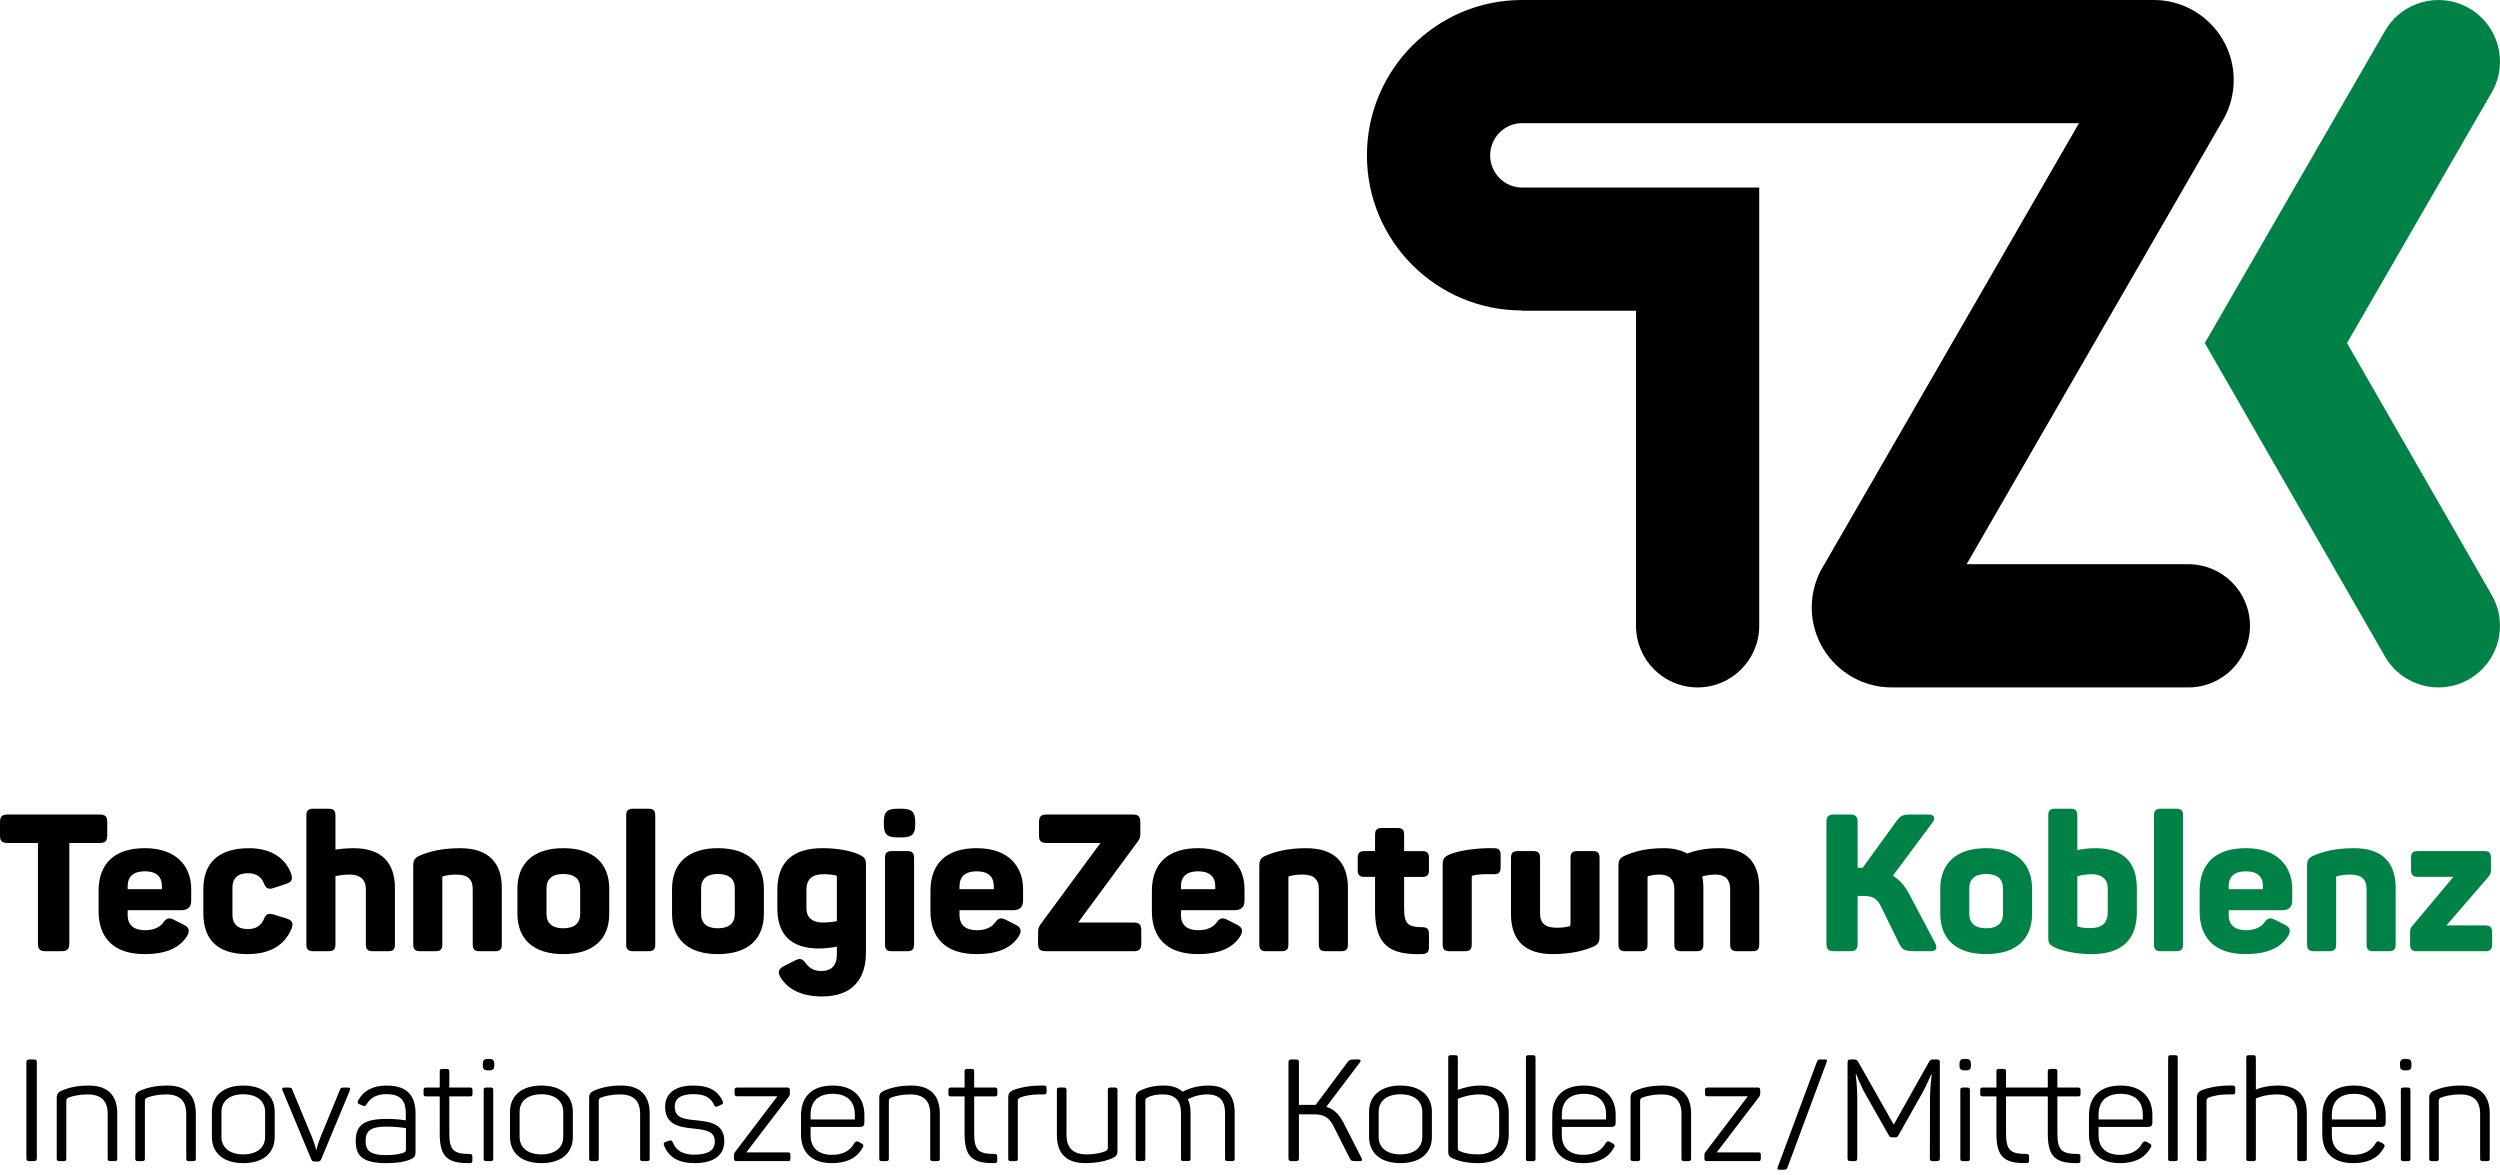
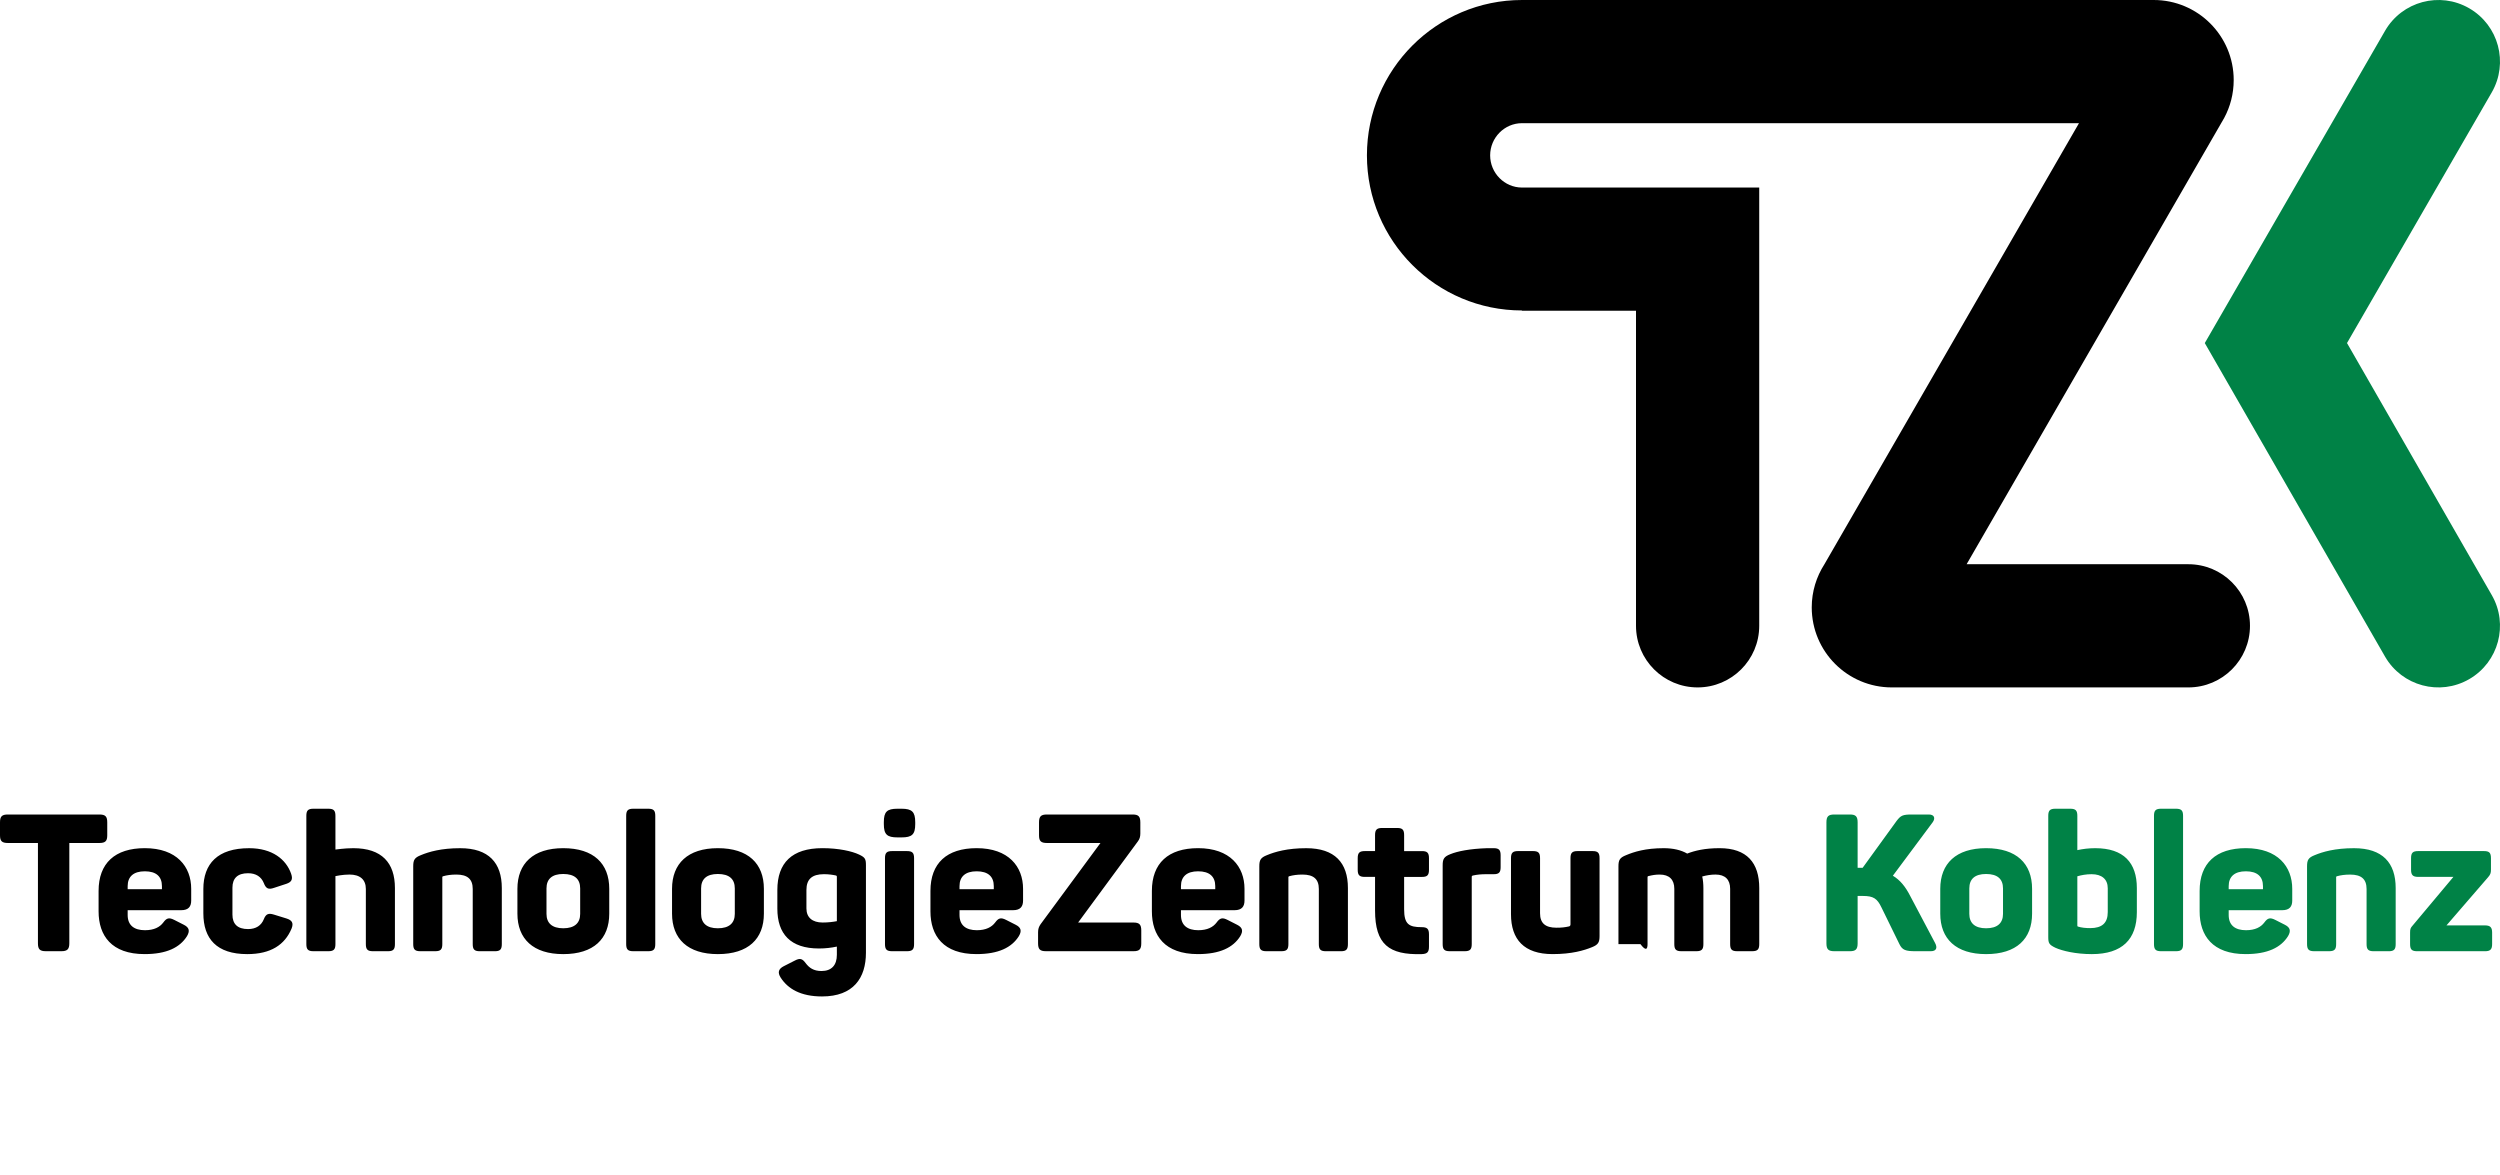
<svg xmlns="http://www.w3.org/2000/svg" width="200" height="94" viewBox="0 0 200 94" fill="none">
  <path d="M195.718 74.032L199.045 70.181C199.231 69.967 199.277 69.844 199.277 69.567V68.656C199.277 68.224 199.138 68.087 198.723 68.087H193.454C193.024 68.087 192.885 68.223 192.885 68.656V69.58C192.885 69.996 193.023 70.151 193.454 70.151H196.273L193.007 74.048C192.839 74.233 192.807 74.326 192.807 74.618V75.528C192.807 75.958 192.946 76.098 193.378 76.098H198.799C199.216 76.098 199.37 75.959 199.37 75.528V74.603C199.37 74.187 199.216 74.032 198.799 74.032H195.718ZM185.181 68.41C184.672 68.611 184.564 68.795 184.564 69.303V75.527C184.564 75.957 184.704 76.097 185.136 76.097H186.321C186.753 76.097 186.892 75.958 186.892 75.527V70.167C186.892 70.136 186.923 70.104 186.938 70.104C187.261 70.012 187.6 69.967 188.017 69.967C188.895 69.967 189.326 70.32 189.326 71.12V75.528C189.326 75.958 189.464 76.098 189.897 76.098H191.098C191.515 76.098 191.654 75.959 191.654 75.528V71.044C191.654 69.026 190.605 67.856 188.326 67.856C186.798 67.854 185.813 68.147 185.181 68.41ZM181.038 70.891V71.137H178.295V70.891C178.295 70.121 178.774 69.704 179.667 69.704C180.575 69.704 181.038 70.12 181.038 70.891ZM175.97 71.275V72.908C175.97 74.849 177.001 76.328 179.651 76.328C181.408 76.328 182.47 75.804 183.041 74.894C183.287 74.479 183.225 74.203 182.795 73.985L182.039 73.601C181.592 73.37 181.408 73.446 181.145 73.802C180.868 74.171 180.406 74.417 179.682 74.417C178.819 74.417 178.295 74.031 178.295 73.201V72.816H182.578C183.179 72.816 183.379 72.507 183.379 72.044V71.105C183.379 69.334 182.223 67.853 179.666 67.853C177.279 67.854 175.97 69.056 175.97 71.275ZM174.645 75.527V65.268C174.645 64.837 174.507 64.698 174.075 64.698H172.888C172.458 64.698 172.319 64.836 172.319 65.268V75.527C172.319 75.957 172.457 76.097 172.888 76.097H174.075C174.506 76.097 174.645 75.958 174.645 75.527ZM168.62 71.06V72.969C168.62 73.833 168.173 74.249 167.219 74.249C166.865 74.249 166.526 74.218 166.233 74.125C166.187 74.109 166.187 74.062 166.187 74.048V70.104C166.495 70.012 166.895 69.936 167.326 69.936C168.145 69.935 168.62 70.337 168.62 71.06ZM165.616 64.698H164.431C164 64.698 163.861 64.836 163.861 65.268V74.958C163.861 75.451 163.923 75.574 164.431 75.82C164.97 76.066 166.049 76.329 167.344 76.329C169.777 76.329 170.948 75.142 170.948 72.969V71.044C170.948 69.025 169.901 67.855 167.62 67.855C167.08 67.855 166.618 67.918 166.187 68.01V65.269C166.187 64.837 166.049 64.698 165.616 64.698ZM160.241 71.075V73.109C160.241 73.847 159.795 74.262 158.886 74.262C157.992 74.262 157.545 73.847 157.545 73.109V71.075C157.545 70.319 157.992 69.92 158.886 69.92C159.795 69.92 160.241 70.319 160.241 71.075ZM155.221 71.106V73.093C155.221 75.111 156.483 76.329 158.886 76.329C161.32 76.329 162.567 75.111 162.567 73.093V71.106C162.567 69.087 161.32 67.854 158.886 67.854C156.483 67.854 155.221 69.087 155.221 71.106ZM154.804 75.435L152.816 71.676C152.43 70.92 152 70.397 151.429 70.058L154.618 65.776C154.849 65.451 154.741 65.16 154.31 65.16H152.954C152.214 65.16 152.059 65.237 151.721 65.683L149.01 69.426H148.855H148.61V65.791C148.61 65.313 148.455 65.16 147.993 65.16H146.746C146.268 65.16 146.114 65.313 146.114 65.791V75.465C146.114 75.943 146.268 76.097 146.746 76.097H147.993C148.456 76.097 148.61 75.943 148.61 75.465V71.676H149.026C149.887 71.676 150.181 71.89 150.52 72.601L151.952 75.527C152.184 76.005 152.446 76.097 153.231 76.097H154.464C154.927 76.097 155.004 75.805 154.804 75.435Z" fill="#008246" />
-   <path d="M134.975 68.287C134.498 68.009 133.867 67.855 133.096 67.855C131.633 67.855 130.724 68.147 130.093 68.411C129.585 68.612 129.476 68.796 129.476 69.303V75.528C129.476 75.958 129.614 76.098 130.047 76.098H131.233C131.664 76.098 131.803 75.959 131.803 75.528V70.182C131.803 70.136 131.819 70.09 131.864 70.09C132.173 70.013 132.435 69.965 132.774 69.965C133.544 69.965 133.945 70.368 133.945 71.106V75.527C133.945 75.957 134.083 76.097 134.515 76.097H135.701C136.132 76.097 136.271 75.958 136.271 75.527V71.06C136.271 70.719 136.241 70.398 136.178 70.12C136.502 70.027 136.871 69.964 137.242 69.964C138.011 69.964 138.412 70.367 138.412 71.105V75.526C138.412 75.956 138.551 76.096 138.967 76.096H140.17C140.601 76.096 140.74 75.957 140.74 75.526V71.043C140.74 69.024 139.753 67.854 137.566 67.854C136.377 67.854 135.576 68.055 134.975 68.287ZM127.411 68.087H126.209C125.778 68.087 125.639 68.226 125.639 68.656V73.94C125.639 74.033 125.609 74.079 125.532 74.111C125.193 74.187 124.931 74.217 124.515 74.217C123.636 74.217 123.204 73.863 123.204 73.062V68.655C123.204 68.226 123.066 68.086 122.635 68.086H121.449C121.019 68.086 120.879 68.225 120.879 68.655V73.138C120.879 75.156 121.927 76.328 124.206 76.328C125.747 76.328 126.718 76.036 127.364 75.773C127.857 75.573 127.964 75.386 127.964 74.88V68.655C127.965 68.226 127.827 68.087 127.411 68.087ZM118.986 67.854C117.568 67.901 116.598 68.101 116.028 68.333C115.52 68.533 115.413 68.719 115.413 69.225V75.527C115.413 75.957 115.551 76.097 115.984 76.097H117.169C117.6 76.097 117.739 75.958 117.739 75.527V70.151C117.739 70.104 117.755 70.058 117.832 70.042C118.171 69.965 118.495 69.936 118.91 69.936H119.495C119.912 69.936 120.05 69.796 120.05 69.381V68.425C120.05 67.995 119.912 67.855 119.495 67.855H118.986V67.854ZM111.776 66.238H110.575C110.144 66.238 110.004 66.378 110.004 66.808V68.087H109.187C108.756 68.087 108.617 68.227 108.617 68.657V69.581C108.617 70.013 108.755 70.152 109.187 70.152H110.004V72.832C110.004 75.544 111.112 76.405 113.731 76.329C114.179 76.313 114.318 76.176 114.318 75.728V74.758C114.318 74.311 114.179 74.173 113.731 74.173C112.715 74.173 112.33 73.941 112.33 72.74V70.153H113.762C114.179 70.153 114.318 70.015 114.318 69.582V68.658C114.318 68.228 114.179 68.088 113.762 68.088H112.33V66.809C112.331 66.378 112.192 66.238 111.776 66.238ZM101.362 68.41C100.854 68.611 100.745 68.795 100.745 69.303V75.527C100.745 75.957 100.884 76.097 101.315 76.097H102.502C102.933 76.097 103.072 75.958 103.072 75.527V70.167C103.072 70.136 103.102 70.104 103.118 70.104C103.442 70.012 103.78 69.965 104.197 69.965C105.075 69.965 105.507 70.319 105.507 71.12V75.528C105.507 75.958 105.645 76.098 106.077 76.098H107.279C107.695 76.098 107.833 75.959 107.833 75.528V71.044C107.833 69.026 106.786 67.856 104.504 67.856C102.98 67.854 101.995 68.147 101.362 68.41ZM97.22 70.891V71.137H94.477V70.891C94.477 70.121 94.954 69.704 95.847 69.704C96.756 69.704 97.22 70.12 97.22 70.891ZM92.151 71.275V72.908C92.151 74.849 93.183 76.328 95.833 76.328C97.589 76.328 98.652 75.804 99.221 74.894C99.467 74.479 99.407 74.203 98.975 73.985L98.221 73.601C97.774 73.37 97.589 73.446 97.327 73.802C97.049 74.171 96.588 74.417 95.862 74.417C95.001 74.417 94.477 74.031 94.477 73.201V72.816H98.759C99.36 72.816 99.56 72.507 99.56 72.044V71.105C99.56 69.334 98.405 67.853 95.847 67.853C93.461 67.854 92.151 69.056 92.151 71.275ZM90.609 65.16H83.754C83.277 65.16 83.122 65.313 83.122 65.791V66.823C83.122 67.286 83.276 67.439 83.754 67.439H88.037L83.246 73.939C83.107 74.14 83.046 74.325 83.046 74.571V75.464C83.046 75.942 83.199 76.096 83.677 76.096H90.686C91.148 76.096 91.302 75.942 91.302 75.464V74.434C91.302 73.971 91.148 73.803 90.686 73.803H86.25L91.026 67.316C91.165 67.131 91.227 66.947 91.227 66.684V65.791C91.226 65.313 91.072 65.16 90.609 65.16ZM79.503 70.891V71.137H76.761V70.891C76.761 70.121 77.238 69.704 78.132 69.704C79.041 69.704 79.503 70.12 79.503 70.891ZM74.436 71.275V72.908C74.436 74.849 75.468 76.328 78.117 76.328C79.874 76.328 80.936 75.804 81.507 74.894C81.753 74.479 81.692 74.203 81.261 73.985L80.505 73.601C80.059 73.37 79.874 73.446 79.612 73.802C79.334 74.171 78.872 74.417 78.148 74.417C77.286 74.417 76.761 74.031 76.761 73.201V72.816H81.044C81.645 72.816 81.845 72.507 81.845 72.044V71.105C81.845 69.334 80.69 67.853 78.132 67.853C75.744 67.854 74.436 69.056 74.436 71.275ZM72.556 68.087H71.37C70.938 68.087 70.799 68.226 70.799 68.656V75.527C70.799 75.957 70.937 76.097 71.37 76.097H72.556C72.987 76.097 73.126 75.958 73.126 75.527V68.656C73.125 68.226 72.987 68.087 72.556 68.087ZM72.124 64.698H71.801C70.954 64.698 70.707 64.944 70.707 65.776V65.929C70.707 66.762 70.97 66.992 71.801 66.992H72.124C72.956 66.992 73.218 66.761 73.218 65.929V65.776C73.218 64.945 72.956 64.698 72.124 64.698ZM66.887 70.042C66.934 70.059 66.949 70.09 66.949 70.136V73.693C66.64 73.754 66.24 73.802 65.809 73.802C64.993 73.802 64.514 73.402 64.514 72.677V71.198C64.514 70.336 64.962 69.935 65.916 69.935C66.287 69.935 66.61 69.981 66.887 70.042ZM62.188 71.198V72.691C62.188 74.712 63.236 75.879 65.517 75.879C66.04 75.879 66.518 75.82 66.949 75.727V76.388C66.949 77.221 66.518 77.682 65.717 77.682C65.086 77.682 64.731 77.421 64.454 77.052C64.192 76.697 64.007 76.62 63.576 76.851L62.698 77.297C62.282 77.512 62.189 77.79 62.452 78.206C63.037 79.116 64.069 79.716 65.763 79.716C68.274 79.716 69.275 78.237 69.275 76.219V69.224C69.275 68.718 69.213 68.594 68.72 68.362C68.166 68.1 67.103 67.853 65.793 67.853C63.359 67.854 62.188 69.025 62.188 71.198ZM58.784 71.075V73.109C58.784 73.847 58.337 74.262 57.428 74.262C56.534 74.262 56.088 73.847 56.088 73.109V71.075C56.088 70.319 56.535 69.919 57.428 69.919C58.337 69.919 58.784 70.319 58.784 71.075ZM53.763 71.106V73.093C53.763 75.111 55.026 76.329 57.428 76.329C59.862 76.329 61.111 75.111 61.111 73.093V71.106C61.111 69.087 59.862 67.854 57.428 67.854C55.025 67.854 53.763 69.087 53.763 71.106ZM52.421 75.527V65.268C52.421 64.837 52.283 64.698 51.851 64.698H50.665C50.234 64.698 50.095 64.836 50.095 65.268V75.527C50.095 75.957 50.234 76.097 50.665 76.097H51.851C52.283 76.097 52.421 75.958 52.421 75.527ZM46.414 71.075V73.109C46.414 73.847 45.967 74.262 45.058 74.262C44.165 74.262 43.719 73.847 43.719 73.109V71.075C43.719 70.319 44.165 69.919 45.058 69.919C45.967 69.919 46.414 70.319 46.414 71.075ZM41.393 71.106V73.093C41.393 75.111 42.655 76.329 45.058 76.329C47.492 76.329 48.74 75.111 48.74 73.093V71.106C48.74 69.087 47.492 67.854 45.058 67.854C42.654 67.854 41.393 69.087 41.393 71.106ZM33.674 68.41C33.165 68.611 33.058 68.795 33.058 69.303V75.527C33.058 75.957 33.196 76.097 33.629 76.097H34.815C35.245 76.097 35.385 75.958 35.385 75.527V70.167C35.385 70.136 35.416 70.104 35.431 70.104C35.754 70.012 36.094 69.965 36.51 69.965C37.388 69.965 37.818 70.319 37.818 71.12V75.528C37.818 75.958 37.957 76.098 38.388 76.098H39.59C40.005 76.098 40.145 75.959 40.145 75.528V71.044C40.145 69.026 39.097 67.856 36.817 67.856C35.292 67.854 34.306 68.147 33.674 68.41ZM26.265 64.698H25.078C24.647 64.698 24.508 64.836 24.508 65.268V75.527C24.508 75.957 24.647 76.097 25.078 76.097H26.265C26.695 76.097 26.835 75.958 26.835 75.527V70.089C26.85 70.089 27.389 69.964 27.958 69.964C28.805 69.964 29.268 70.367 29.268 71.12V75.527C29.268 75.957 29.406 76.097 29.837 76.097H31.039C31.455 76.097 31.594 75.958 31.594 75.527V71.044C31.594 69.025 30.546 67.855 28.267 67.855C27.543 67.855 26.88 67.964 26.835 67.964V65.268C26.836 64.837 26.696 64.698 26.265 64.698ZM16.268 71.12V73.063C16.268 75.095 17.33 76.329 19.78 76.329C21.675 76.329 22.784 75.574 23.322 74.294C23.508 73.833 23.354 73.617 22.922 73.479L21.921 73.17C21.474 73.032 21.274 73.11 21.105 73.539C20.904 74.033 20.489 74.326 19.842 74.326C19.01 74.326 18.595 73.926 18.595 73.17V71.014C18.595 70.259 19.01 69.858 19.842 69.858C20.489 69.858 20.904 70.151 21.105 70.645C21.274 71.089 21.474 71.184 21.921 71.029L22.907 70.706C23.322 70.567 23.446 70.352 23.292 69.906C22.891 68.749 21.782 67.856 19.934 67.856C17.408 67.854 16.268 69.103 16.268 71.12ZM12.955 70.891V71.137H10.213V70.891C10.213 70.121 10.691 69.704 11.585 69.704C12.494 69.704 12.955 70.12 12.955 70.891ZM7.887 71.275V72.908C7.887 74.849 8.919 76.328 11.569 76.328C13.324 76.328 14.388 75.804 14.958 74.894C15.204 74.479 15.143 74.203 14.712 73.985L13.956 73.601C13.509 73.37 13.324 73.446 13.062 73.802C12.785 74.171 12.322 74.417 11.599 74.417C10.737 74.417 10.213 74.031 10.213 73.201V72.816H14.495C15.096 72.816 15.296 72.507 15.296 72.044V71.105C15.296 69.334 14.141 67.853 11.583 67.853C9.196 67.854 7.887 69.056 7.887 71.275ZM7.949 65.16H0.632C0.154 65.16 0 65.313 0 65.791V66.823C0 67.286 0.154 67.439 0.632 67.439H3.035V75.464C3.035 75.942 3.189 76.096 3.667 76.096H4.914C5.377 76.096 5.546 75.942 5.546 75.464V67.439H7.949C8.427 67.439 8.58 67.285 8.58 66.823V65.791C8.58 65.313 8.427 65.16 7.949 65.16Z" fill="black" />
+   <path d="M134.975 68.287C134.498 68.009 133.867 67.855 133.096 67.855C131.633 67.855 130.724 68.147 130.093 68.411C129.585 68.612 129.476 68.796 129.476 69.303V75.528H131.233C131.664 76.098 131.803 75.959 131.803 75.528V70.182C131.803 70.136 131.819 70.09 131.864 70.09C132.173 70.013 132.435 69.965 132.774 69.965C133.544 69.965 133.945 70.368 133.945 71.106V75.527C133.945 75.957 134.083 76.097 134.515 76.097H135.701C136.132 76.097 136.271 75.958 136.271 75.527V71.06C136.271 70.719 136.241 70.398 136.178 70.12C136.502 70.027 136.871 69.964 137.242 69.964C138.011 69.964 138.412 70.367 138.412 71.105V75.526C138.412 75.956 138.551 76.096 138.967 76.096H140.17C140.601 76.096 140.74 75.957 140.74 75.526V71.043C140.74 69.024 139.753 67.854 137.566 67.854C136.377 67.854 135.576 68.055 134.975 68.287ZM127.411 68.087H126.209C125.778 68.087 125.639 68.226 125.639 68.656V73.94C125.639 74.033 125.609 74.079 125.532 74.111C125.193 74.187 124.931 74.217 124.515 74.217C123.636 74.217 123.204 73.863 123.204 73.062V68.655C123.204 68.226 123.066 68.086 122.635 68.086H121.449C121.019 68.086 120.879 68.225 120.879 68.655V73.138C120.879 75.156 121.927 76.328 124.206 76.328C125.747 76.328 126.718 76.036 127.364 75.773C127.857 75.573 127.964 75.386 127.964 74.88V68.655C127.965 68.226 127.827 68.087 127.411 68.087ZM118.986 67.854C117.568 67.901 116.598 68.101 116.028 68.333C115.52 68.533 115.413 68.719 115.413 69.225V75.527C115.413 75.957 115.551 76.097 115.984 76.097H117.169C117.6 76.097 117.739 75.958 117.739 75.527V70.151C117.739 70.104 117.755 70.058 117.832 70.042C118.171 69.965 118.495 69.936 118.91 69.936H119.495C119.912 69.936 120.05 69.796 120.05 69.381V68.425C120.05 67.995 119.912 67.855 119.495 67.855H118.986V67.854ZM111.776 66.238H110.575C110.144 66.238 110.004 66.378 110.004 66.808V68.087H109.187C108.756 68.087 108.617 68.227 108.617 68.657V69.581C108.617 70.013 108.755 70.152 109.187 70.152H110.004V72.832C110.004 75.544 111.112 76.405 113.731 76.329C114.179 76.313 114.318 76.176 114.318 75.728V74.758C114.318 74.311 114.179 74.173 113.731 74.173C112.715 74.173 112.33 73.941 112.33 72.74V70.153H113.762C114.179 70.153 114.318 70.015 114.318 69.582V68.658C114.318 68.228 114.179 68.088 113.762 68.088H112.33V66.809C112.331 66.378 112.192 66.238 111.776 66.238ZM101.362 68.41C100.854 68.611 100.745 68.795 100.745 69.303V75.527C100.745 75.957 100.884 76.097 101.315 76.097H102.502C102.933 76.097 103.072 75.958 103.072 75.527V70.167C103.072 70.136 103.102 70.104 103.118 70.104C103.442 70.012 103.78 69.965 104.197 69.965C105.075 69.965 105.507 70.319 105.507 71.12V75.528C105.507 75.958 105.645 76.098 106.077 76.098H107.279C107.695 76.098 107.833 75.959 107.833 75.528V71.044C107.833 69.026 106.786 67.856 104.504 67.856C102.98 67.854 101.995 68.147 101.362 68.41ZM97.22 70.891V71.137H94.477V70.891C94.477 70.121 94.954 69.704 95.847 69.704C96.756 69.704 97.22 70.12 97.22 70.891ZM92.151 71.275V72.908C92.151 74.849 93.183 76.328 95.833 76.328C97.589 76.328 98.652 75.804 99.221 74.894C99.467 74.479 99.407 74.203 98.975 73.985L98.221 73.601C97.774 73.37 97.589 73.446 97.327 73.802C97.049 74.171 96.588 74.417 95.862 74.417C95.001 74.417 94.477 74.031 94.477 73.201V72.816H98.759C99.36 72.816 99.56 72.507 99.56 72.044V71.105C99.56 69.334 98.405 67.853 95.847 67.853C93.461 67.854 92.151 69.056 92.151 71.275ZM90.609 65.16H83.754C83.277 65.16 83.122 65.313 83.122 65.791V66.823C83.122 67.286 83.276 67.439 83.754 67.439H88.037L83.246 73.939C83.107 74.14 83.046 74.325 83.046 74.571V75.464C83.046 75.942 83.199 76.096 83.677 76.096H90.686C91.148 76.096 91.302 75.942 91.302 75.464V74.434C91.302 73.971 91.148 73.803 90.686 73.803H86.25L91.026 67.316C91.165 67.131 91.227 66.947 91.227 66.684V65.791C91.226 65.313 91.072 65.16 90.609 65.16ZM79.503 70.891V71.137H76.761V70.891C76.761 70.121 77.238 69.704 78.132 69.704C79.041 69.704 79.503 70.12 79.503 70.891ZM74.436 71.275V72.908C74.436 74.849 75.468 76.328 78.117 76.328C79.874 76.328 80.936 75.804 81.507 74.894C81.753 74.479 81.692 74.203 81.261 73.985L80.505 73.601C80.059 73.37 79.874 73.446 79.612 73.802C79.334 74.171 78.872 74.417 78.148 74.417C77.286 74.417 76.761 74.031 76.761 73.201V72.816H81.044C81.645 72.816 81.845 72.507 81.845 72.044V71.105C81.845 69.334 80.69 67.853 78.132 67.853C75.744 67.854 74.436 69.056 74.436 71.275ZM72.556 68.087H71.37C70.938 68.087 70.799 68.226 70.799 68.656V75.527C70.799 75.957 70.937 76.097 71.37 76.097H72.556C72.987 76.097 73.126 75.958 73.126 75.527V68.656C73.125 68.226 72.987 68.087 72.556 68.087ZM72.124 64.698H71.801C70.954 64.698 70.707 64.944 70.707 65.776V65.929C70.707 66.762 70.97 66.992 71.801 66.992H72.124C72.956 66.992 73.218 66.761 73.218 65.929V65.776C73.218 64.945 72.956 64.698 72.124 64.698ZM66.887 70.042C66.934 70.059 66.949 70.09 66.949 70.136V73.693C66.64 73.754 66.24 73.802 65.809 73.802C64.993 73.802 64.514 73.402 64.514 72.677V71.198C64.514 70.336 64.962 69.935 65.916 69.935C66.287 69.935 66.61 69.981 66.887 70.042ZM62.188 71.198V72.691C62.188 74.712 63.236 75.879 65.517 75.879C66.04 75.879 66.518 75.82 66.949 75.727V76.388C66.949 77.221 66.518 77.682 65.717 77.682C65.086 77.682 64.731 77.421 64.454 77.052C64.192 76.697 64.007 76.62 63.576 76.851L62.698 77.297C62.282 77.512 62.189 77.79 62.452 78.206C63.037 79.116 64.069 79.716 65.763 79.716C68.274 79.716 69.275 78.237 69.275 76.219V69.224C69.275 68.718 69.213 68.594 68.72 68.362C68.166 68.1 67.103 67.853 65.793 67.853C63.359 67.854 62.188 69.025 62.188 71.198ZM58.784 71.075V73.109C58.784 73.847 58.337 74.262 57.428 74.262C56.534 74.262 56.088 73.847 56.088 73.109V71.075C56.088 70.319 56.535 69.919 57.428 69.919C58.337 69.919 58.784 70.319 58.784 71.075ZM53.763 71.106V73.093C53.763 75.111 55.026 76.329 57.428 76.329C59.862 76.329 61.111 75.111 61.111 73.093V71.106C61.111 69.087 59.862 67.854 57.428 67.854C55.025 67.854 53.763 69.087 53.763 71.106ZM52.421 75.527V65.268C52.421 64.837 52.283 64.698 51.851 64.698H50.665C50.234 64.698 50.095 64.836 50.095 65.268V75.527C50.095 75.957 50.234 76.097 50.665 76.097H51.851C52.283 76.097 52.421 75.958 52.421 75.527ZM46.414 71.075V73.109C46.414 73.847 45.967 74.262 45.058 74.262C44.165 74.262 43.719 73.847 43.719 73.109V71.075C43.719 70.319 44.165 69.919 45.058 69.919C45.967 69.919 46.414 70.319 46.414 71.075ZM41.393 71.106V73.093C41.393 75.111 42.655 76.329 45.058 76.329C47.492 76.329 48.74 75.111 48.74 73.093V71.106C48.74 69.087 47.492 67.854 45.058 67.854C42.654 67.854 41.393 69.087 41.393 71.106ZM33.674 68.41C33.165 68.611 33.058 68.795 33.058 69.303V75.527C33.058 75.957 33.196 76.097 33.629 76.097H34.815C35.245 76.097 35.385 75.958 35.385 75.527V70.167C35.385 70.136 35.416 70.104 35.431 70.104C35.754 70.012 36.094 69.965 36.51 69.965C37.388 69.965 37.818 70.319 37.818 71.12V75.528C37.818 75.958 37.957 76.098 38.388 76.098H39.59C40.005 76.098 40.145 75.959 40.145 75.528V71.044C40.145 69.026 39.097 67.856 36.817 67.856C35.292 67.854 34.306 68.147 33.674 68.41ZM26.265 64.698H25.078C24.647 64.698 24.508 64.836 24.508 65.268V75.527C24.508 75.957 24.647 76.097 25.078 76.097H26.265C26.695 76.097 26.835 75.958 26.835 75.527V70.089C26.85 70.089 27.389 69.964 27.958 69.964C28.805 69.964 29.268 70.367 29.268 71.12V75.527C29.268 75.957 29.406 76.097 29.837 76.097H31.039C31.455 76.097 31.594 75.958 31.594 75.527V71.044C31.594 69.025 30.546 67.855 28.267 67.855C27.543 67.855 26.88 67.964 26.835 67.964V65.268C26.836 64.837 26.696 64.698 26.265 64.698ZM16.268 71.12V73.063C16.268 75.095 17.33 76.329 19.78 76.329C21.675 76.329 22.784 75.574 23.322 74.294C23.508 73.833 23.354 73.617 22.922 73.479L21.921 73.17C21.474 73.032 21.274 73.11 21.105 73.539C20.904 74.033 20.489 74.326 19.842 74.326C19.01 74.326 18.595 73.926 18.595 73.17V71.014C18.595 70.259 19.01 69.858 19.842 69.858C20.489 69.858 20.904 70.151 21.105 70.645C21.274 71.089 21.474 71.184 21.921 71.029L22.907 70.706C23.322 70.567 23.446 70.352 23.292 69.906C22.891 68.749 21.782 67.856 19.934 67.856C17.408 67.854 16.268 69.103 16.268 71.12ZM12.955 70.891V71.137H10.213V70.891C10.213 70.121 10.691 69.704 11.585 69.704C12.494 69.704 12.955 70.12 12.955 70.891ZM7.887 71.275V72.908C7.887 74.849 8.919 76.328 11.569 76.328C13.324 76.328 14.388 75.804 14.958 74.894C15.204 74.479 15.143 74.203 14.712 73.985L13.956 73.601C13.509 73.37 13.324 73.446 13.062 73.802C12.785 74.171 12.322 74.417 11.599 74.417C10.737 74.417 10.213 74.031 10.213 73.201V72.816H14.495C15.096 72.816 15.296 72.507 15.296 72.044V71.105C15.296 69.334 14.141 67.853 11.583 67.853C9.196 67.854 7.887 69.056 7.887 71.275ZM7.949 65.16H0.632C0.154 65.16 0 65.313 0 65.791V66.823C0 67.286 0.154 67.439 0.632 67.439H3.035V75.464C3.035 75.942 3.189 76.096 3.667 76.096H4.914C5.377 76.096 5.546 75.942 5.546 75.464V67.439H7.949C8.427 67.439 8.58 67.285 8.58 66.823V65.791C8.58 65.313 8.427 65.16 7.949 65.16Z" fill="black" />
  <path d="M199.339 7.393C200.7 5.035 199.893 2.021 197.535 0.661C195.179 -0.699 192.166 0.107 190.804 2.465L176.383 27.445L190.803 52.529C192.165 54.886 195.178 55.694 197.534 54.333C199.893 52.972 200.7 49.957 199.338 47.601L187.76 27.444L199.339 7.393Z" fill="#008246" />
  <path d="M177.933 9.44C178.419 8.537 178.696 7.503 178.696 6.403C178.696 2.866 175.83 0 172.294 0H121.762C114.91 0 109.354 5.578 109.354 12.43C109.354 19.281 114.91 24.837 121.762 24.837V24.859H130.88V50.064C130.88 52.786 133.088 54.993 135.809 54.993C138.529 54.993 140.738 52.786 140.738 50.064V15.004H121.763C120.354 15.004 119.212 13.838 119.212 12.43C119.212 11.021 120.354 9.854 121.763 9.854H166.319L145.954 45.139C145.314 46.136 144.939 47.318 144.939 48.589C144.939 52.126 147.805 54.993 151.343 54.993H175.071C177.792 54.993 179.998 52.786 179.998 50.064C179.998 47.342 177.792 45.138 175.071 45.138H157.329L177.933 9.44Z" fill="black" />
-   <path d="M192.068 87.21V92.683C192.068 92.844 192.115 92.888 192.274 92.888H192.63C192.79 92.888 192.834 92.844 192.834 92.683V87.21C192.834 87.048 192.789 87.004 192.63 87.004H192.274C192.115 87.004 192.068 87.048 192.068 87.21ZM156.825 87.21V92.683C156.825 92.844 156.873 92.888 157.032 92.888H157.385C157.546 92.888 157.592 92.844 157.592 92.683V87.21C157.592 87.048 157.545 87.004 157.385 87.004H157.032C156.872 87.004 156.825 87.048 156.825 87.21ZM38.693 87.21V92.683C38.693 92.844 38.739 92.888 38.899 92.888H39.253C39.414 92.888 39.459 92.844 39.459 92.683V87.21C39.459 87.048 39.413 87.004 39.253 87.004H38.899C38.739 87.004 38.693 87.048 38.693 87.21ZM2.946 92.66V84.988C2.946 84.818 2.889 84.759 2.716 84.759H2.339C2.167 84.759 2.11 84.817 2.11 84.988V92.66C2.11 92.83 2.167 92.889 2.339 92.889H2.716C2.889 92.888 2.946 92.83 2.946 92.66ZM9.381 92.683V89.087C9.381 87.679 8.671 86.843 7.102 86.843C6.071 86.843 5.419 87.048 4.974 87.232C4.63 87.382 4.538 87.507 4.538 87.862V92.683C4.538 92.844 4.594 92.888 4.743 92.888H5.099C5.259 92.888 5.304 92.844 5.304 92.683V88.091C5.304 87.963 5.327 87.874 5.488 87.805C5.831 87.678 6.359 87.553 7 87.553C8.11 87.553 8.614 88.079 8.614 89.111V92.683C8.614 92.844 8.67 92.888 8.819 92.888H9.175C9.324 92.888 9.381 92.844 9.381 92.683ZM15.667 92.683V89.087C15.667 87.679 14.957 86.843 13.388 86.843C12.358 86.843 11.705 87.048 11.259 87.232C10.915 87.382 10.823 87.507 10.823 87.862V92.683C10.823 92.844 10.88 92.888 11.029 92.888H11.384C11.544 92.888 11.591 92.844 11.591 92.683V88.091C11.591 87.963 11.613 87.874 11.775 87.805C12.117 87.678 12.644 87.553 13.285 87.553C14.396 87.553 14.9 88.079 14.9 89.111V92.683C14.9 92.844 14.957 92.888 15.105 92.888H15.461C15.609 92.888 15.667 92.844 15.667 92.683ZM21.209 90.954C21.209 91.825 20.534 92.351 19.457 92.351C18.392 92.351 17.717 91.824 17.717 90.954V88.951C17.717 88.068 18.392 87.541 19.457 87.541C20.534 87.541 21.209 88.068 21.209 88.951V90.954ZM21.976 90.954V88.951C21.976 87.644 21.038 86.843 19.457 86.843C17.9 86.843 16.95 87.644 16.95 88.951V90.954C16.95 92.259 17.9 93.05 19.457 93.05C21.037 93.05 21.976 92.259 21.976 90.954ZM27.988 87.232C28.067 87.049 27.988 87.004 27.793 87.004H27.518C27.267 87.004 27.255 87.039 27.186 87.21L25.628 91C25.479 91.398 25.376 91.698 25.318 91.984H25.285C25.228 91.687 25.114 91.389 24.965 90.989L23.397 87.211C23.34 87.04 23.305 87.005 23.065 87.005H22.801C22.596 87.005 22.526 87.05 22.607 87.245L24.896 92.731C24.954 92.881 25.034 92.925 25.194 92.925H25.412C25.573 92.925 25.63 92.881 25.699 92.731L27.988 87.232ZM32.476 91.893C32.476 92.11 32.442 92.156 32.258 92.225C31.938 92.338 31.526 92.407 30.873 92.407C29.534 92.407 29.247 91.983 29.247 91.262C29.247 90.473 29.659 90.128 30.907 90.128C31.571 90.128 32.246 90.208 32.475 90.243V91.893H32.476ZM33.243 92.099V89.1C33.243 87.862 32.775 86.844 30.942 86.844C29.785 86.844 29.041 87.291 28.651 88.045C28.572 88.207 28.617 88.287 28.766 88.344L29.041 88.458C29.19 88.515 29.225 88.493 29.316 88.356C29.625 87.829 30.129 87.531 30.918 87.531C32.179 87.531 32.464 88.195 32.464 89.088V89.628C32.258 89.594 31.651 89.512 30.976 89.512C29.178 89.512 28.457 89.959 28.457 91.277C28.457 92.422 28.937 93.052 30.93 93.052C31.788 93.052 32.407 92.936 32.83 92.754C33.151 92.614 33.243 92.5 33.243 92.099ZM37.8 87.506V87.21C37.8 87.048 37.755 87.004 37.594 87.004H35.945V85.72C35.945 85.56 35.889 85.515 35.74 85.515H35.383C35.224 85.515 35.178 85.561 35.178 85.72V87.004H34.091C33.931 87.004 33.885 87.048 33.885 87.209V87.505C33.885 87.654 33.932 87.712 34.091 87.712H35.178V90.712C35.178 92.554 35.808 93.082 37.584 93.048C37.733 93.048 37.79 93.001 37.79 92.843V92.532C37.79 92.37 37.733 92.316 37.584 92.316C36.335 92.316 35.946 92.051 35.946 90.688V87.712H37.595C37.755 87.713 37.8 87.655 37.8 87.506ZM39.542 85.219V85.137C39.542 84.818 39.438 84.713 39.117 84.713H39.049C38.728 84.713 38.625 84.817 38.625 85.137V85.219C38.625 85.538 38.728 85.629 39.049 85.629H39.117C39.438 85.629 39.542 85.538 39.542 85.219ZM45.06 90.954C45.06 91.825 44.385 92.351 43.309 92.351C42.243 92.351 41.568 91.824 41.568 90.954V88.951C41.568 88.068 42.243 87.541 43.309 87.541C44.385 87.541 45.06 88.068 45.06 88.951V90.954ZM45.828 90.954V88.951C45.828 87.644 44.889 86.843 43.309 86.843C41.751 86.843 40.8 87.644 40.8 88.951V90.954C40.8 92.259 41.751 93.05 43.309 93.05C44.888 93.05 45.828 92.259 45.828 90.954ZM51.975 92.683V89.087C51.975 87.679 51.267 86.843 49.698 86.843C48.667 86.843 48.014 87.048 47.568 87.232C47.224 87.382 47.132 87.507 47.132 87.862V92.683C47.132 92.844 47.19 92.888 47.339 92.888H47.693C47.854 92.888 47.9 92.844 47.9 92.683V88.091C47.9 87.963 47.922 87.874 48.083 87.805C48.426 87.678 48.953 87.553 49.594 87.553C50.705 87.553 51.209 88.079 51.209 89.111V92.683C51.209 92.844 51.267 92.888 51.415 92.888H51.769C51.918 92.888 51.975 92.844 51.975 92.683ZM53.98 88.526C53.98 87.875 54.471 87.53 55.48 87.53C56.476 87.53 56.889 87.875 57.129 88.403C57.209 88.537 57.254 88.572 57.415 88.504L57.701 88.377C57.838 88.321 57.884 88.229 57.804 88.079C57.472 87.324 56.785 86.843 55.468 86.843C53.968 86.843 53.212 87.496 53.212 88.549C53.212 90.004 54.368 90.176 55.526 90.289C56.522 90.393 57.185 90.519 57.185 91.331C57.185 91.995 56.67 92.372 55.571 92.372C54.678 92.372 54.094 92.098 53.819 91.378C53.751 91.228 53.682 91.206 53.544 91.251L53.247 91.354C53.099 91.398 53.064 91.49 53.121 91.629C53.5 92.614 54.334 93.05 55.584 93.05C57.175 93.05 57.943 92.362 57.943 91.297C57.943 89.98 56.957 89.739 55.71 89.626C54.701 89.535 53.98 89.43 53.98 88.526ZM63.232 92.683V92.396C63.232 92.237 63.186 92.191 63.037 92.191H59.705L63.106 87.737C63.163 87.644 63.186 87.6 63.186 87.497V87.211C63.186 87.049 63.129 87.005 62.98 87.005H58.972C58.823 87.005 58.766 87.05 58.766 87.211V87.496C58.766 87.644 58.823 87.702 58.972 87.702H62.19L58.8 92.167C58.732 92.259 58.721 92.282 58.721 92.395V92.682C58.721 92.844 58.767 92.887 58.926 92.887H63.037C63.186 92.888 63.232 92.844 63.232 92.683ZM68.384 89.557H64.847V89.156C64.847 88.136 65.442 87.506 66.61 87.506C67.79 87.506 68.385 88.136 68.385 89.156V89.557H68.384ZM69.151 89.832V89.204C69.151 87.829 68.326 86.843 66.609 86.843C64.95 86.843 64.079 87.737 64.079 89.248V90.736C64.079 92.11 64.847 93.05 66.553 93.05C67.882 93.05 68.614 92.534 69.014 91.812C69.106 91.663 69.084 91.56 68.934 91.481L68.693 91.354C68.544 91.274 68.464 91.297 68.361 91.433C68.04 92.007 67.502 92.386 66.563 92.386C65.429 92.386 64.846 91.789 64.846 90.816V90.153H68.808C69.06 90.153 69.151 90.026 69.151 89.832ZM75.185 92.683V89.087C75.185 87.679 74.475 86.843 72.907 86.843C71.876 86.843 71.224 87.048 70.777 87.232C70.433 87.382 70.341 87.507 70.341 87.862V92.683C70.341 92.844 70.399 92.888 70.548 92.888H70.903C71.063 92.888 71.109 92.844 71.109 92.683V88.091C71.109 87.963 71.132 87.874 71.292 87.805C71.635 87.678 72.162 87.553 72.804 87.553C73.915 87.553 74.418 88.079 74.418 89.111V92.683C74.418 92.844 74.475 92.888 74.625 92.888H74.98C75.129 92.888 75.185 92.844 75.185 92.683ZM79.789 87.506V87.21C79.789 87.048 79.742 87.004 79.583 87.004H77.933V85.72C77.933 85.56 77.876 85.515 77.728 85.515H77.374C77.213 85.515 77.166 85.561 77.166 85.72V87.004H76.079C75.919 87.004 75.874 87.048 75.874 87.209V87.505C75.874 87.654 75.92 87.712 76.079 87.712H77.166V90.712C77.166 92.554 77.798 93.082 79.572 93.048C79.721 93.048 79.778 93.001 79.778 92.843V92.532C79.778 92.37 79.721 92.316 79.572 92.316C78.324 92.316 77.934 92.051 77.934 90.688V87.712H79.584C79.742 87.713 79.789 87.655 79.789 87.506ZM83.727 87.346V87.048C83.727 86.901 83.67 86.843 83.521 86.843H83.166C82.159 86.866 81.516 87.039 81.093 87.197C80.751 87.346 80.659 87.484 80.659 87.84V92.683C80.659 92.844 80.716 92.888 80.865 92.888H81.219C81.381 92.888 81.425 92.844 81.425 92.683V88.091C81.425 87.963 81.45 87.874 81.632 87.793C81.975 87.667 82.479 87.553 83.142 87.553H83.52C83.67 87.553 83.727 87.496 83.727 87.346ZM89.396 92.041V87.21C89.396 87.048 89.339 87.004 89.189 87.004H88.834C88.685 87.004 88.628 87.049 88.628 87.21V91.778C88.628 91.928 88.606 92.019 88.423 92.098C88.079 92.236 87.576 92.351 86.923 92.351C85.824 92.351 85.321 91.811 85.321 90.781V87.209C85.321 87.047 85.275 87.004 85.114 87.004H84.758C84.598 87.004 84.552 87.048 84.552 87.209V90.816C84.552 92.224 85.251 93.049 86.819 93.049C87.861 93.049 88.514 92.853 88.96 92.67C89.304 92.521 89.396 92.396 89.396 92.041ZM98.773 92.683V89.019C98.773 87.611 98.12 86.843 96.677 86.843C95.566 86.843 94.857 87.221 94.604 87.336C94.272 87.016 93.78 86.843 93.116 86.843C92.267 86.843 91.696 87.027 91.295 87.21C90.951 87.359 90.859 87.506 90.859 87.862V92.682C90.859 92.844 90.916 92.887 91.066 92.887H91.421C91.581 92.887 91.627 92.843 91.627 92.682V88.09C91.627 87.962 91.65 87.861 91.821 87.781C92.153 87.631 92.508 87.552 93.024 87.552C93.986 87.552 94.478 88.031 94.478 89.052V92.681C94.478 92.843 94.524 92.886 94.684 92.886H95.039C95.188 92.886 95.244 92.842 95.244 92.681V89.017C95.244 88.583 95.175 88.228 95.026 87.941C95.244 87.827 95.805 87.552 96.572 87.552C97.545 87.552 98.004 88.031 98.004 89.052V92.681C98.004 92.843 98.05 92.886 98.209 92.886H98.564C98.716 92.888 98.773 92.844 98.773 92.683ZM108.93 92.66L107.488 89.832C107.133 89.156 106.742 88.734 106.101 88.549L108.803 84.977C108.895 84.862 108.86 84.759 108.689 84.759H108.276C108.013 84.759 107.945 84.794 107.818 84.954L105.253 88.39H105.013H103.914V84.988C103.914 84.818 103.857 84.759 103.683 84.759H103.307C103.134 84.759 103.078 84.817 103.078 84.988V92.66C103.078 92.83 103.133 92.889 103.307 92.889H103.683C103.856 92.889 103.914 92.831 103.914 92.66V89.144H105.07C105.975 89.144 106.352 89.43 106.707 90.141L107.99 92.683C108.07 92.853 108.151 92.888 108.437 92.888H108.816C108.975 92.888 108.999 92.787 108.93 92.66ZM113.783 90.954C113.783 91.825 113.108 92.351 112.032 92.351C110.967 92.351 110.292 91.824 110.292 90.954V88.951C110.292 88.068 110.967 87.541 112.032 87.541C113.108 87.541 113.783 88.068 113.783 88.951V90.954ZM114.552 90.954V88.951C114.552 87.644 113.613 86.843 112.033 86.843C110.476 86.843 109.525 87.644 109.525 88.951V90.954C109.525 92.259 110.475 93.05 112.033 93.05C113.613 93.05 114.552 92.259 114.552 90.954ZM119.933 90.69C119.933 91.79 119.383 92.352 118.192 92.352C117.632 92.352 117.162 92.249 116.853 92.121C116.658 92.041 116.625 92.007 116.625 91.825V87.909C116.899 87.793 117.563 87.553 118.342 87.553C119.429 87.553 119.933 88.103 119.933 89.099V90.69ZM120.7 90.703V89.076C120.7 87.668 120.001 86.843 118.433 86.843C117.609 86.843 116.933 87.083 116.625 87.186V84.621C116.625 84.461 116.579 84.417 116.419 84.417H116.065C115.904 84.417 115.859 84.461 115.859 84.621V92.077C115.859 92.456 115.927 92.545 116.293 92.707C116.706 92.889 117.381 93.051 118.229 93.051C119.909 93.05 120.7 92.225 120.7 90.703ZM122.841 92.683V84.621C122.841 84.461 122.795 84.417 122.635 84.417H122.282C122.12 84.417 122.075 84.461 122.075 84.621V92.683C122.075 92.844 122.121 92.888 122.282 92.888H122.635C122.795 92.888 122.841 92.844 122.841 92.683ZM128.485 89.557H124.947V89.156C124.947 88.136 125.543 87.506 126.711 87.506C127.891 87.506 128.485 88.136 128.485 89.156V89.557ZM129.253 89.832V89.204C129.253 87.829 128.43 86.843 126.711 86.843C125.051 86.843 124.181 87.737 124.181 89.248V90.736C124.181 92.11 124.947 93.05 126.655 93.05C127.983 93.05 128.716 92.534 129.116 91.812C129.208 91.663 129.184 91.56 129.036 91.481L128.795 91.354C128.647 91.274 128.566 91.297 128.464 91.433C128.142 92.007 127.604 92.386 126.666 92.386C125.532 92.386 124.947 91.789 124.947 90.816V90.153H128.909C129.162 90.153 129.253 90.026 129.253 89.832ZM135.287 92.683V89.087C135.287 87.679 134.577 86.843 133.008 86.843C131.978 86.843 131.325 87.048 130.878 87.232C130.534 87.382 130.443 87.507 130.443 87.862V92.683C130.443 92.844 130.501 92.888 130.65 92.888H131.004C131.165 92.888 131.209 92.844 131.209 92.683V88.091C131.209 87.963 131.233 87.874 131.392 87.805C131.736 87.678 132.263 87.553 132.904 87.553C134.014 87.553 134.519 88.079 134.519 89.111V92.683C134.519 92.844 134.575 92.888 134.725 92.888H135.079C135.231 92.888 135.287 92.844 135.287 92.683ZM140.865 92.683V92.396C140.865 92.237 140.818 92.191 140.67 92.191H137.337L140.74 87.737C140.796 87.644 140.819 87.6 140.819 87.497V87.211C140.819 87.049 140.762 87.005 140.613 87.005H136.606C136.458 87.005 136.4 87.05 136.4 87.211V87.496C136.4 87.644 136.458 87.702 136.606 87.702H139.824L136.434 92.167C136.366 92.259 136.355 92.282 136.355 92.395V92.682C136.355 92.844 136.4 92.887 136.56 92.887H140.671C140.818 92.888 140.865 92.844 140.865 92.683ZM146.142 84.942C146.189 84.817 146.155 84.759 146.005 84.759H145.627C145.466 84.759 145.409 84.794 145.353 84.942L142.215 93.38C142.169 93.519 142.192 93.577 142.351 93.577H142.731C142.89 93.577 142.948 93.53 143.005 93.38L146.142 84.942ZM155.189 92.66V84.988C155.189 84.818 155.131 84.759 154.959 84.759H154.627C154.444 84.759 154.399 84.794 154.318 84.954L151.5 89.969L148.651 84.942C148.571 84.806 148.513 84.759 148.331 84.759H148.032C147.861 84.759 147.804 84.817 147.804 84.988V92.66C147.804 92.83 147.86 92.889 148.032 92.889H148.365C148.525 92.889 148.582 92.831 148.582 92.66V87.999C148.582 87.347 148.548 86.705 148.455 85.95H148.502C148.777 86.649 149.016 87.152 149.338 87.713L151.102 90.818C151.182 90.967 151.239 90.989 151.387 90.989H151.605C151.741 90.989 151.8 90.955 151.88 90.818L153.61 87.748C153.941 87.175 154.205 86.636 154.491 85.962H154.537C154.445 86.694 154.4 87.37 154.4 87.988L154.389 92.66C154.389 92.83 154.445 92.889 154.617 92.889H154.961C155.13 92.888 155.189 92.83 155.189 92.66ZM157.673 85.219V85.137C157.673 84.818 157.569 84.713 157.249 84.713H157.18C156.86 84.713 156.756 84.817 156.756 85.137V85.219C156.756 85.538 156.859 85.629 157.18 85.629H157.249C157.569 85.629 157.673 85.538 157.673 85.219ZM166.444 87.506V87.21C166.444 87.048 166.398 87.004 166.237 87.004H164.589V85.72C164.589 85.56 164.532 85.515 164.383 85.515H164.029C163.867 85.515 163.823 85.561 163.823 85.72V87.004H163.583H162.734H162.128H161.176H160.48V85.72C160.48 85.56 160.423 85.515 160.274 85.515H159.919C159.759 85.515 159.714 85.561 159.714 85.72V87.004H158.626C158.466 87.004 158.419 87.048 158.419 87.209V87.505C158.419 87.654 158.466 87.712 158.626 87.712H159.714V90.712C159.714 92.554 160.343 93.082 162.117 93.048C162.266 93.048 162.323 93.001 162.323 92.843V92.532C162.323 92.37 162.266 92.316 162.117 92.316C160.87 92.316 160.481 92.051 160.481 90.688V87.712H161.177H162.129H162.735H163.583H163.824V90.712C163.824 92.554 164.454 93.082 166.229 93.048C166.377 93.048 166.434 93.001 166.434 92.843V92.532C166.434 92.37 166.377 92.316 166.229 92.316C164.98 92.316 164.591 92.051 164.591 90.688V87.712H166.239C166.398 87.713 166.444 87.655 166.444 87.506ZM171.424 89.557H167.886V89.156C167.886 88.136 168.481 87.506 169.649 87.506C170.828 87.506 171.424 88.136 171.424 89.156V89.557ZM172.191 89.832V89.204C172.191 87.829 171.366 86.843 169.649 86.843C167.989 86.843 167.117 87.737 167.117 89.248V90.736C167.117 92.11 167.885 93.05 169.591 93.05C170.92 93.05 171.654 92.534 172.054 91.812C172.146 91.663 172.123 91.56 171.974 91.481L171.733 91.354C171.584 91.274 171.504 91.297 171.401 91.433C171.081 92.007 170.542 92.386 169.602 92.386C168.469 92.386 167.885 91.789 167.885 90.816V90.153H171.847C172.099 90.153 172.191 90.026 172.191 89.832ZM174.218 92.683V84.621C174.218 84.461 174.173 84.417 174.012 84.417H173.658C173.498 84.417 173.452 84.461 173.452 84.621V92.683C173.452 92.844 173.499 92.888 173.658 92.888H174.012C174.173 92.888 174.218 92.844 174.218 92.683ZM178.821 87.346V87.048C178.821 86.901 178.765 86.843 178.615 86.843H178.26C177.253 86.866 176.612 87.039 176.189 87.197C175.844 87.346 175.753 87.484 175.753 87.84V92.683C175.753 92.844 175.81 92.888 175.96 92.888H176.314C176.474 92.888 176.52 92.844 176.52 92.683V88.091C176.52 87.963 176.541 87.874 176.724 87.793C177.069 87.667 177.572 87.553 178.236 87.553H178.614C178.765 87.553 178.821 87.496 178.821 87.346ZM184.546 92.683V89.087C184.546 87.668 183.835 86.843 182.268 86.843C181.477 86.843 180.824 87.004 180.468 87.164V84.621C180.468 84.461 180.424 84.417 180.263 84.417H179.908C179.748 84.417 179.703 84.461 179.703 84.621V92.683C179.703 92.844 179.749 92.888 179.908 92.888H180.263C180.424 92.888 180.468 92.844 180.468 92.683V87.886C180.836 87.703 181.454 87.553 182.164 87.553C183.262 87.553 183.779 88.103 183.779 89.111V92.683C183.779 92.844 183.834 92.888 183.984 92.888H184.339C184.489 92.888 184.546 92.844 184.546 92.683ZM190.088 89.557H186.549V89.156C186.549 88.136 187.145 87.506 188.313 87.506C189.492 87.506 190.088 88.136 190.088 89.156V89.557ZM190.855 89.832V89.204C190.855 87.829 190.032 86.843 188.313 86.843C186.654 86.843 185.783 87.737 185.783 89.248V90.736C185.783 92.11 186.549 93.05 188.257 93.05C189.585 93.05 190.317 92.534 190.718 91.812C190.811 91.663 190.787 91.56 190.639 91.481L190.398 91.354C190.249 91.274 190.167 91.297 190.066 91.433C189.744 92.007 189.207 92.386 188.267 92.386C187.134 92.386 186.549 91.789 186.549 90.816V90.153H190.512C190.764 90.153 190.855 90.026 190.855 89.832ZM192.916 85.219V85.137C192.916 84.818 192.814 84.713 192.492 84.713H192.424C192.103 84.713 192 84.817 192 85.137V85.219C192 85.538 192.102 85.629 192.424 85.629H192.492C192.814 85.629 192.916 85.538 192.916 85.219ZM199.179 92.683V89.087C199.179 87.679 198.469 86.843 196.9 86.843C195.871 86.843 195.217 87.048 194.771 87.232C194.426 87.382 194.336 87.507 194.336 87.862V92.683C194.336 92.844 194.392 92.888 194.541 92.888H194.897C195.057 92.888 195.102 92.844 195.102 92.683V88.091C195.102 87.963 195.124 87.874 195.285 87.805C195.628 87.678 196.156 87.553 196.796 87.553C197.907 87.553 198.411 88.079 198.411 89.111V92.683C198.411 92.844 198.467 92.888 198.616 92.888H198.972C199.124 92.888 199.179 92.844 199.179 92.683Z" fill="black" />
</svg>